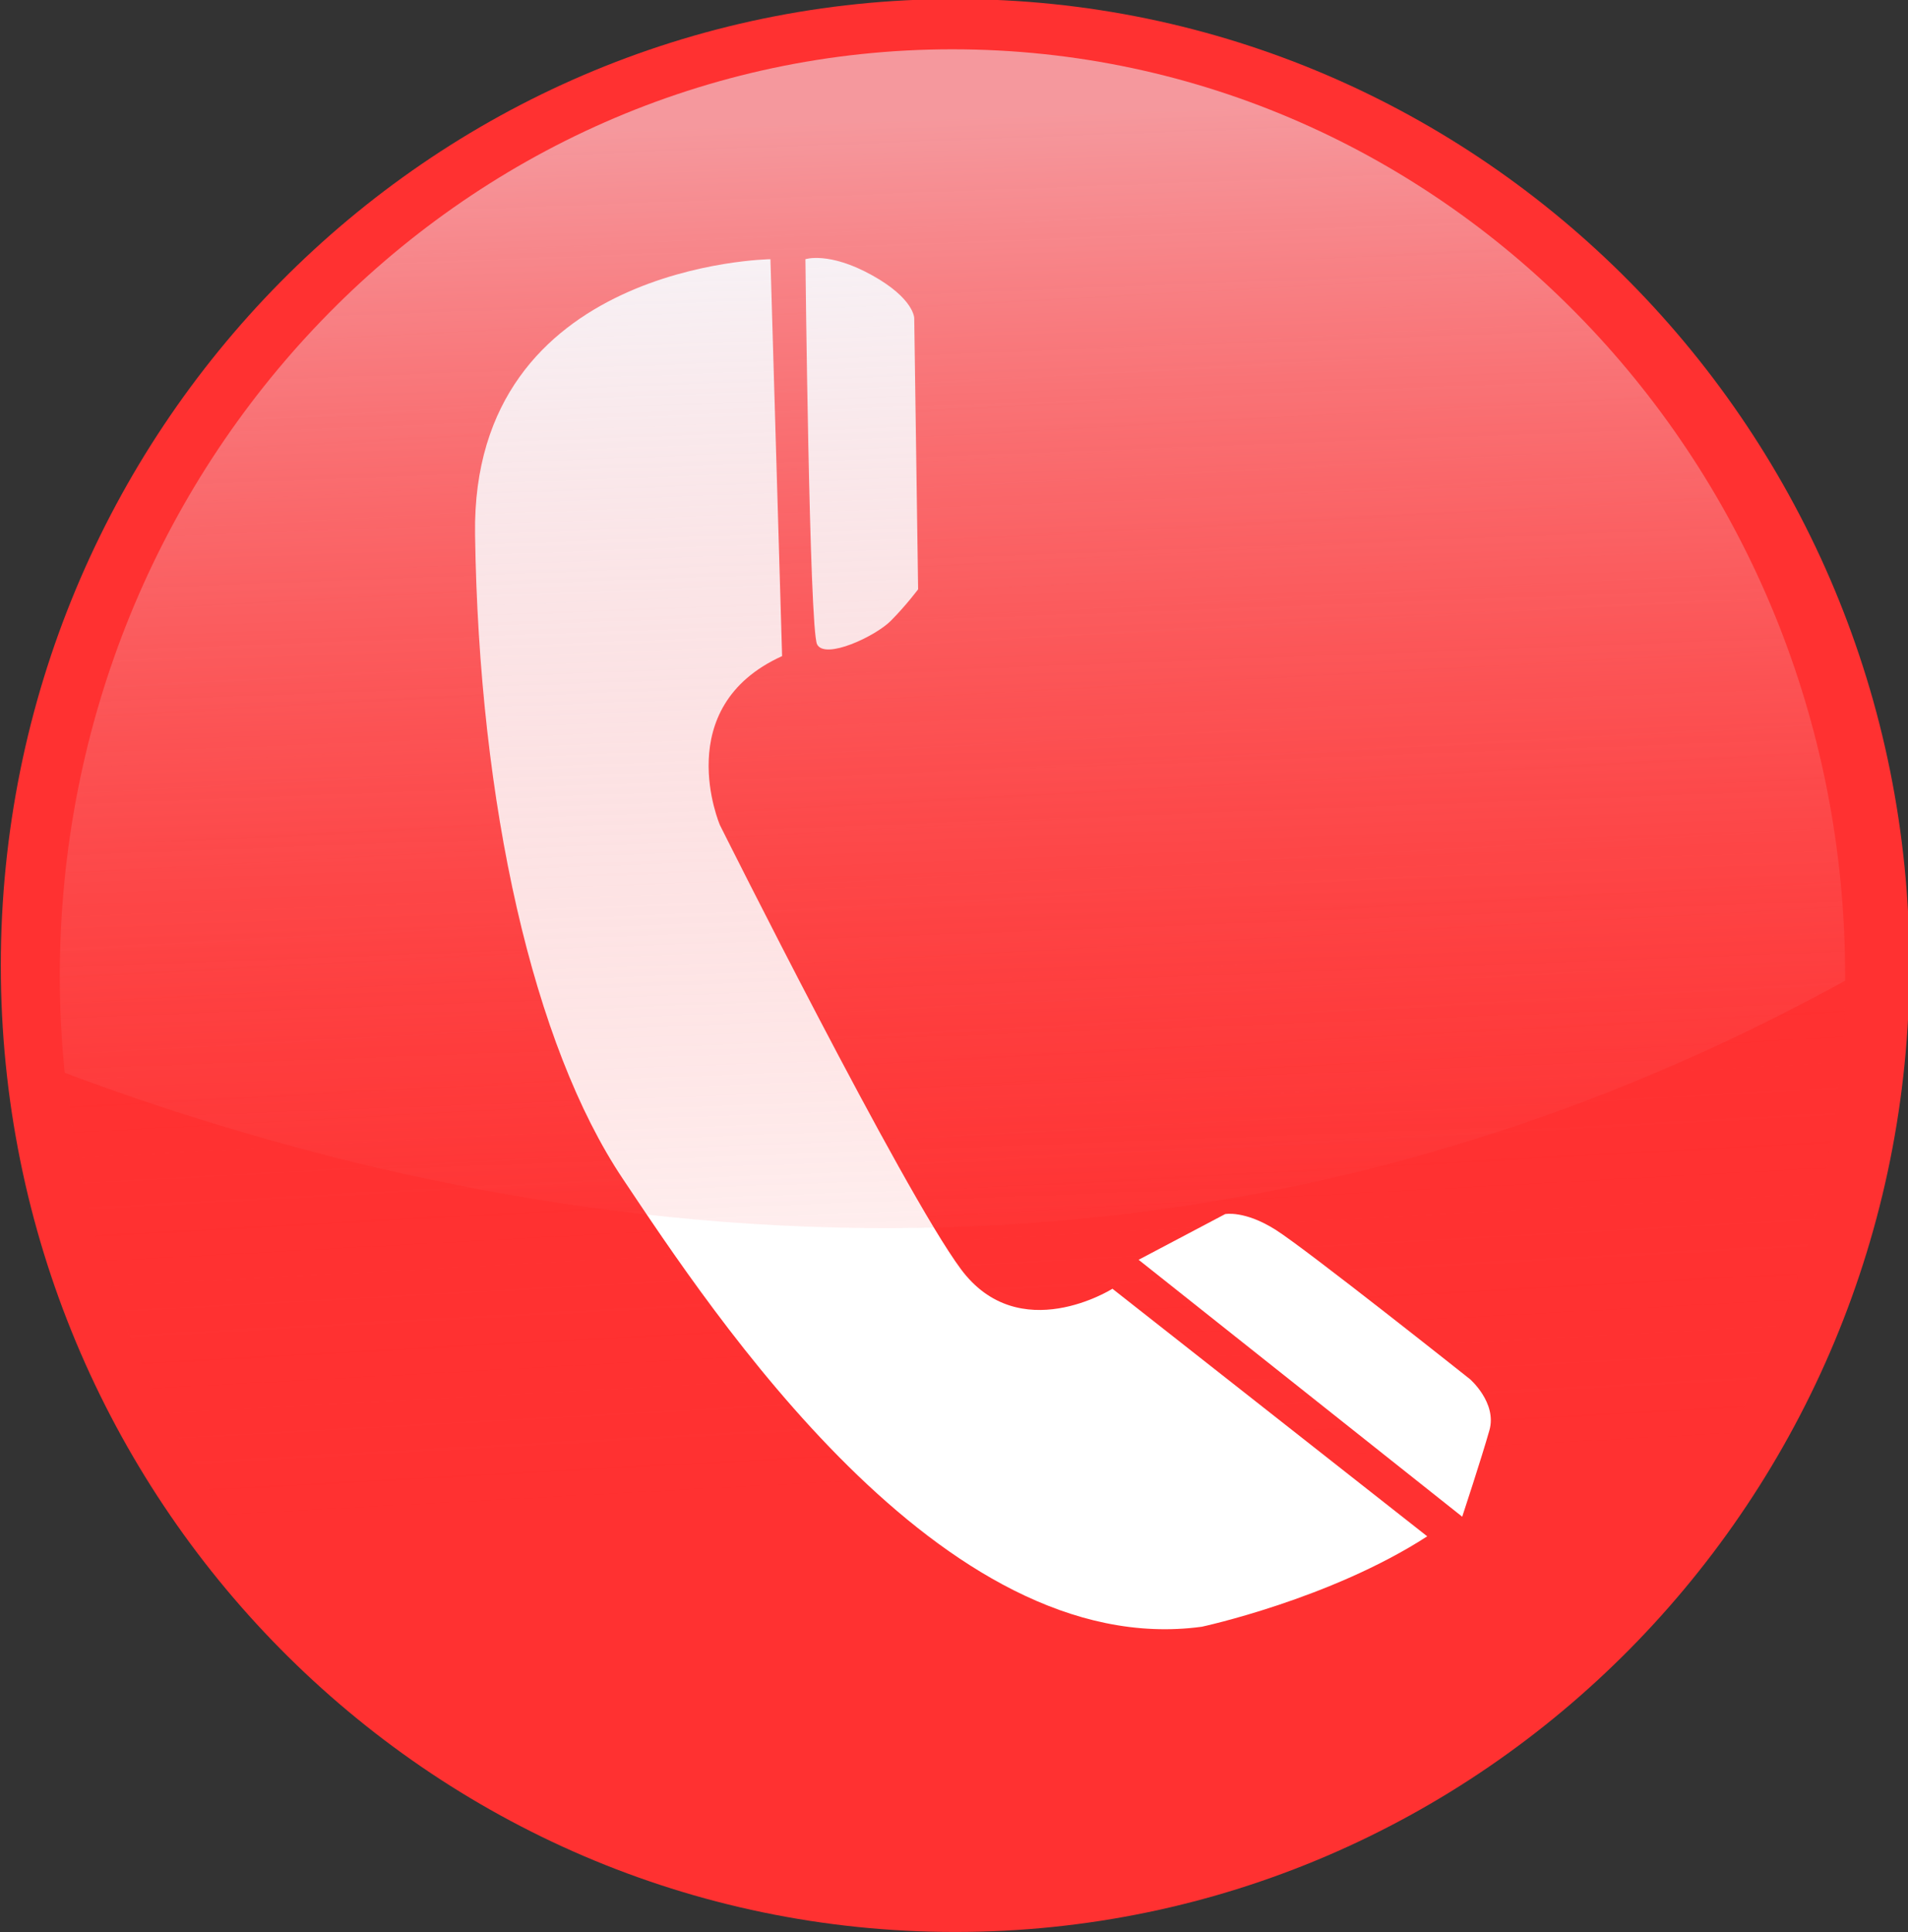
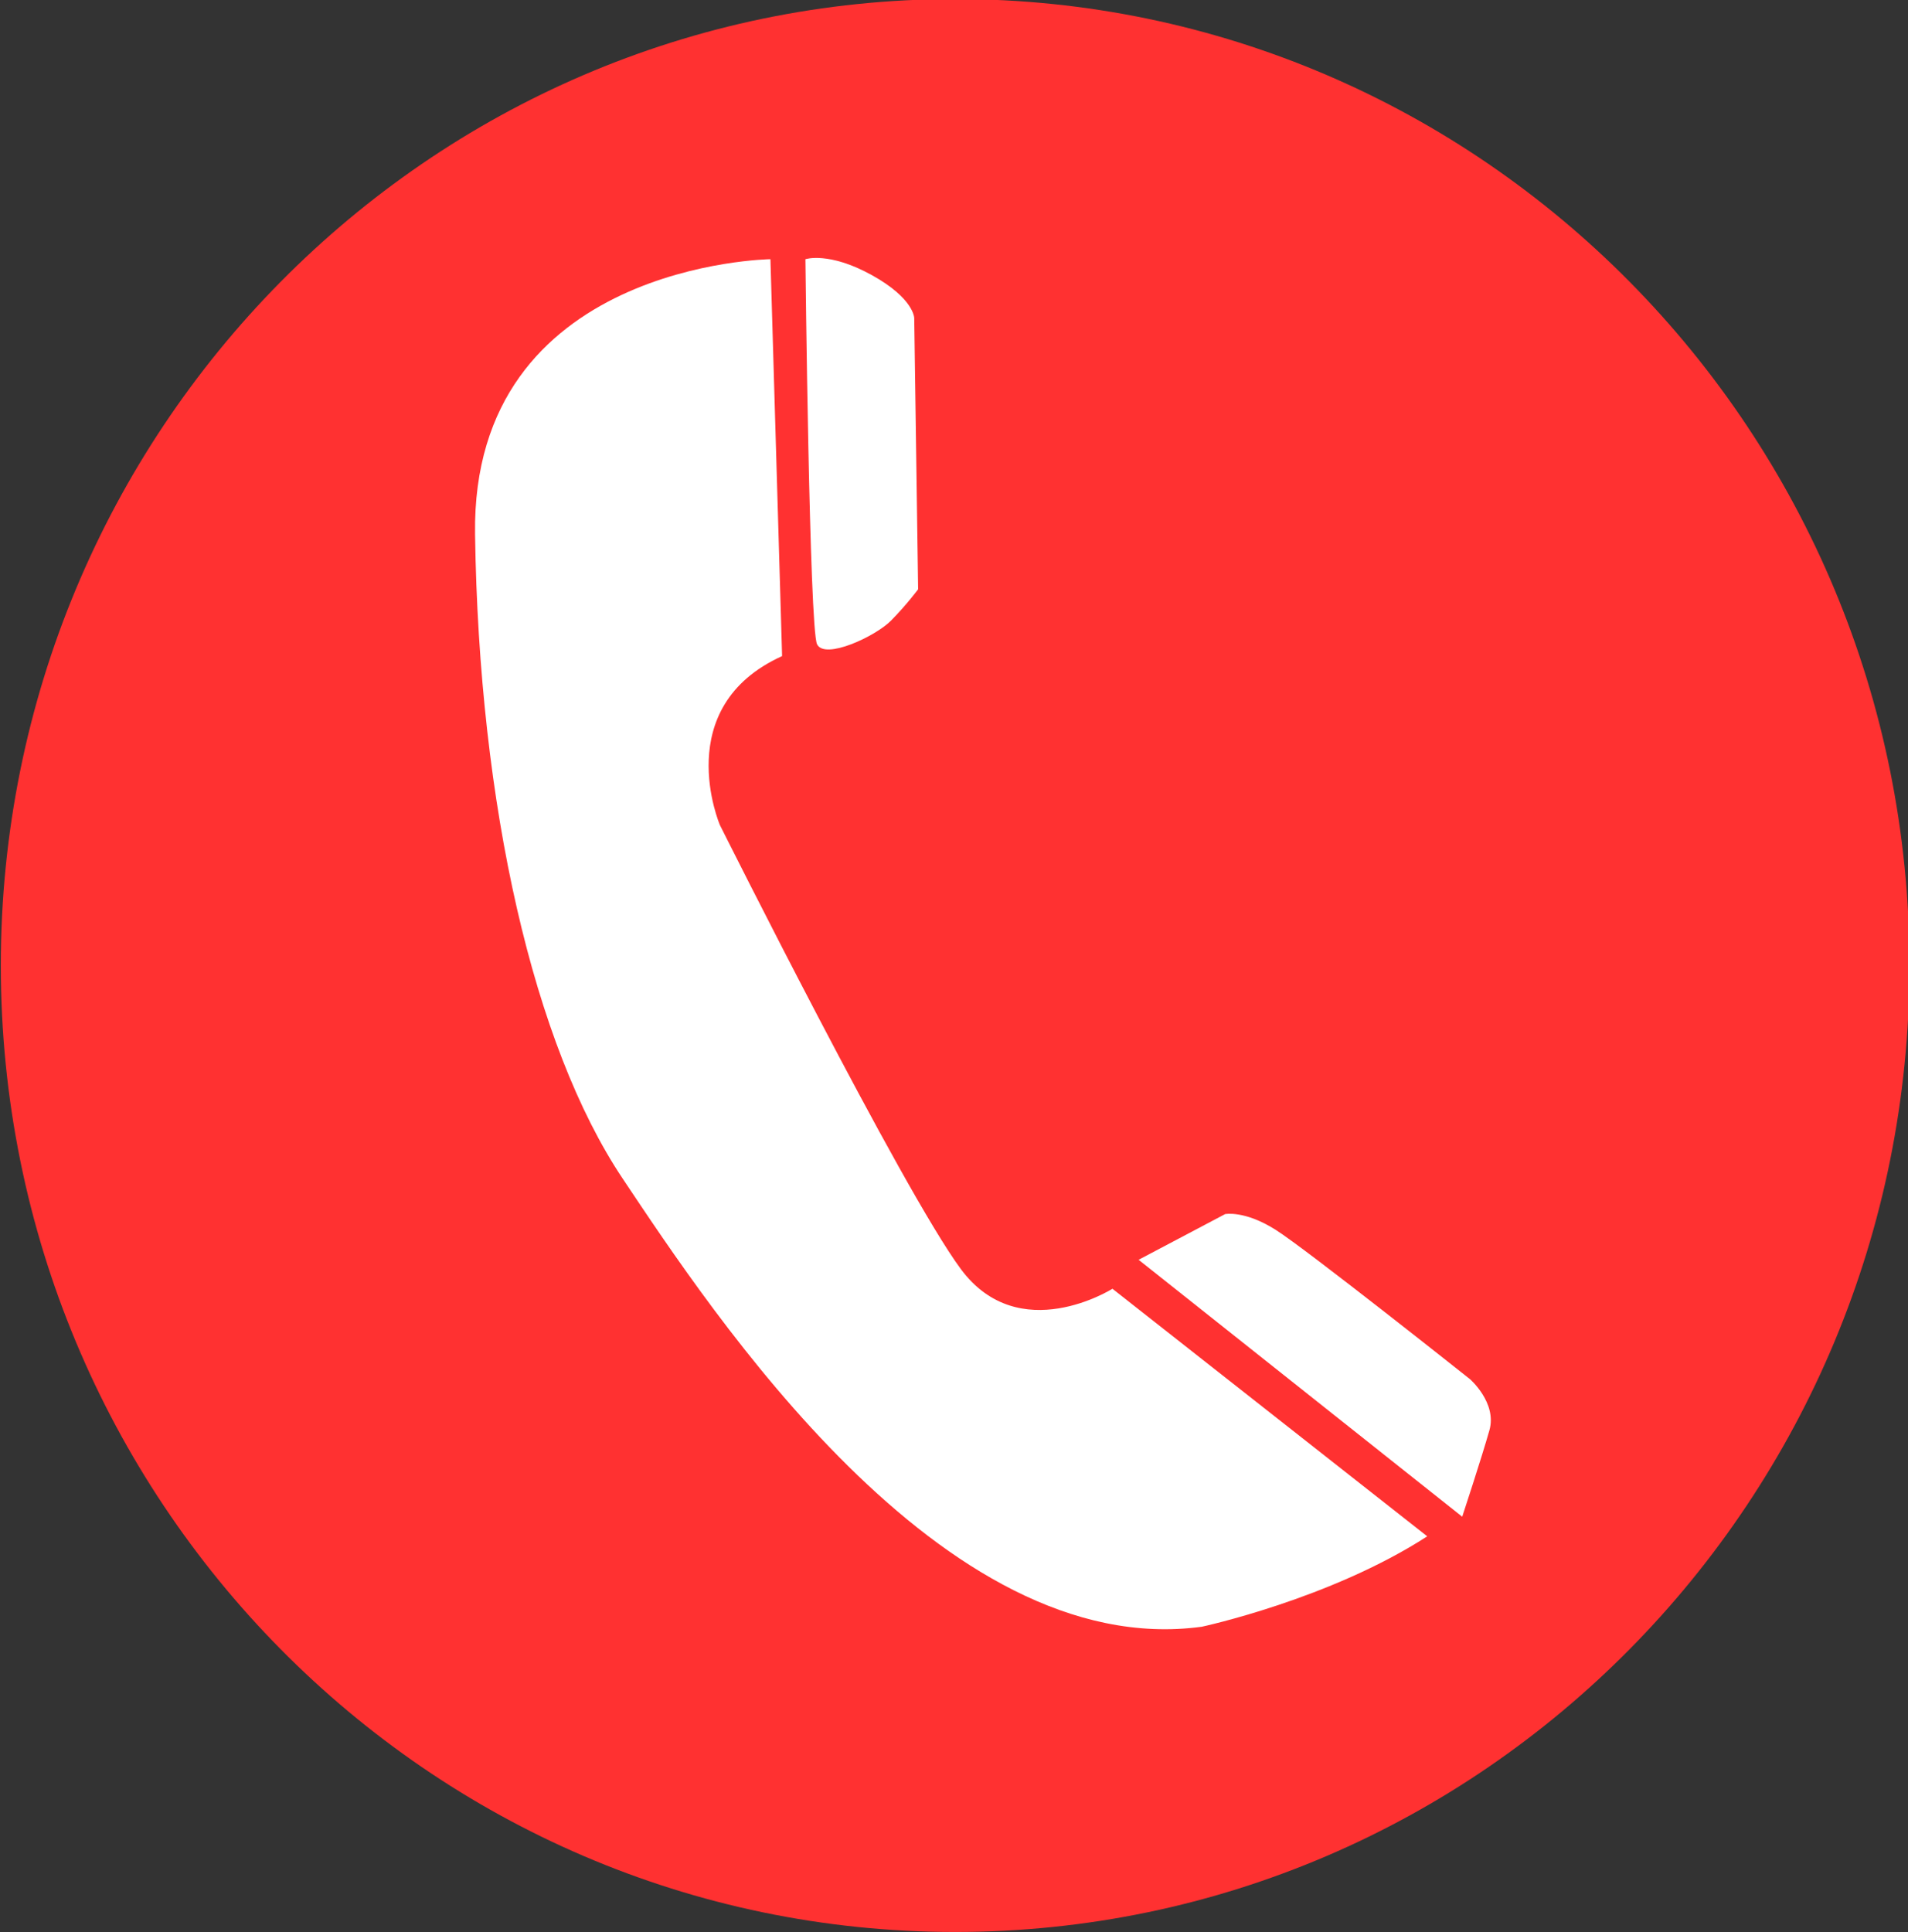
<svg xmlns="http://www.w3.org/2000/svg" xmlns:xlink="http://www.w3.org/1999/xlink" fill="#000000" height="283.5" preserveAspectRatio="xMidYMid meet" version="1" viewBox="0.1 0.1 280.0 283.5" width="280" zoomAndPan="magnify">
  <rect x="0.1" y="0.1" width="280.0" height="283.5" fill="#333333" stroke="none" />
  <defs>
    <linearGradient gradientUnits="userSpaceOnUse" id="a" x1="379.92" x2="387.75" xlink:actuate="onLoad" xlink:show="other" xlink:type="simple" y1="-298.54" y2="-148.13">
      <stop offset="0" stop-color="#ff3131" />
      <stop offset="1" stop-color="#ff3131" stop-opacity="0" />
    </linearGradient>
    <linearGradient gradientTransform="matrix(.173 0 0 .179 582.81 629.22)" gradientUnits="userSpaceOnUse" id="b" x1="381.89" x2="387.75" xlink:actuate="onLoad" xlink:show="other" xlink:type="simple" y1="-310.05" y2="-147.97">
      <stop offset="0" stop-color="#edf4fd" stop-opacity="0.528" />
      <stop offset="1" stop-color="#ff3131" stop-opacity="0" />
    </linearGradient>
  </defs>
  <g>
    <g>
      <g id="change1_1">
        <path d="m497.42-208.45c0 60.568-49.1 109.67-109.67 109.67-60.568 0-109.67-49.1-109.67-109.67 0-60.568 49.1-109.67 109.67-109.67 60.568 0 109.67 49.1 109.67 109.67z" fill="#ff3131" transform="matrix(1.277 0 0 1.293 -354.888 411.289)" />
      </g>
-       <path d="m497.42-208.45c0 60.568-49.1 109.67-109.67 109.67-60.568 0-109.67-49.1-109.67-109.67 0-60.568 49.1-109.67 109.67-109.67 60.568 0 109.67 49.1 109.67 109.67z" fill="url(#a)" transform="matrix(1.194 0 0 1.24 -323.05 402.083)" />
+       <path d="m497.42-208.45z" fill="url(#a)" transform="matrix(1.194 0 0 1.24 -323.05 402.083)" />
      <g fill="#ffffff" id="change2_1">
        <path d="m21.547 0.091s-21.827 0.287-21.544 20.059c0.284 19.773 4.253 37.255 10.773 46.998 6.519 9.744 23.242 35.248 42.236 32.67 0 0 9.355-2.007 16.44-6.593l-22.96-18.054s-6.803 4.299-11.055-1.433c-4.253-5.73-17.575-32.381-17.575-32.381s-3.685-8.598 4.536-12.323l-0.851-28.943z" fill="inherit" transform="translate(69.809 37.948) scale(2.012)" />
        <path d="m24.099 0.091s1.701-0.571 4.818 1.147c3.118 1.719 3.118 3.15 3.118 3.15l0.284 19.775s-0.851 1.147-1.984 2.291c-1.134 1.146-4.819 2.867-5.387 1.72-0.565-1.145-0.849-28.083-0.849-28.083z" fill="inherit" transform="translate(69.809 37.948) scale(2.012)" />
        <path d="m48.401 73.058 6.312-3.332s1.417-0.285 3.684 1.146c2.268 1.436 14.174 10.893 14.174 10.893s1.984 1.719 1.417 3.725c-0.566 2.006-1.984 6.305-1.984 6.305l-23.603-18.737z" fill="inherit" transform="translate(69.809 37.948) scale(2.012)" />
      </g>
-       <path d="m649.73 572.22c-10.453 0-18.927 8.802-18.927 19.653 0 0.692 0.036 1.373 0.104 2.046 9.234 3.454 23.346 5.97 37.752-1.954 1.4e-4 -0.031 0-0.061 0-0.092 0-10.852-8.475-19.653-18.927-19.653z" fill="url(#b)" transform="translate(-4356.911 -3953) scale(6.921)" />
    </g>
  </g>
</svg>